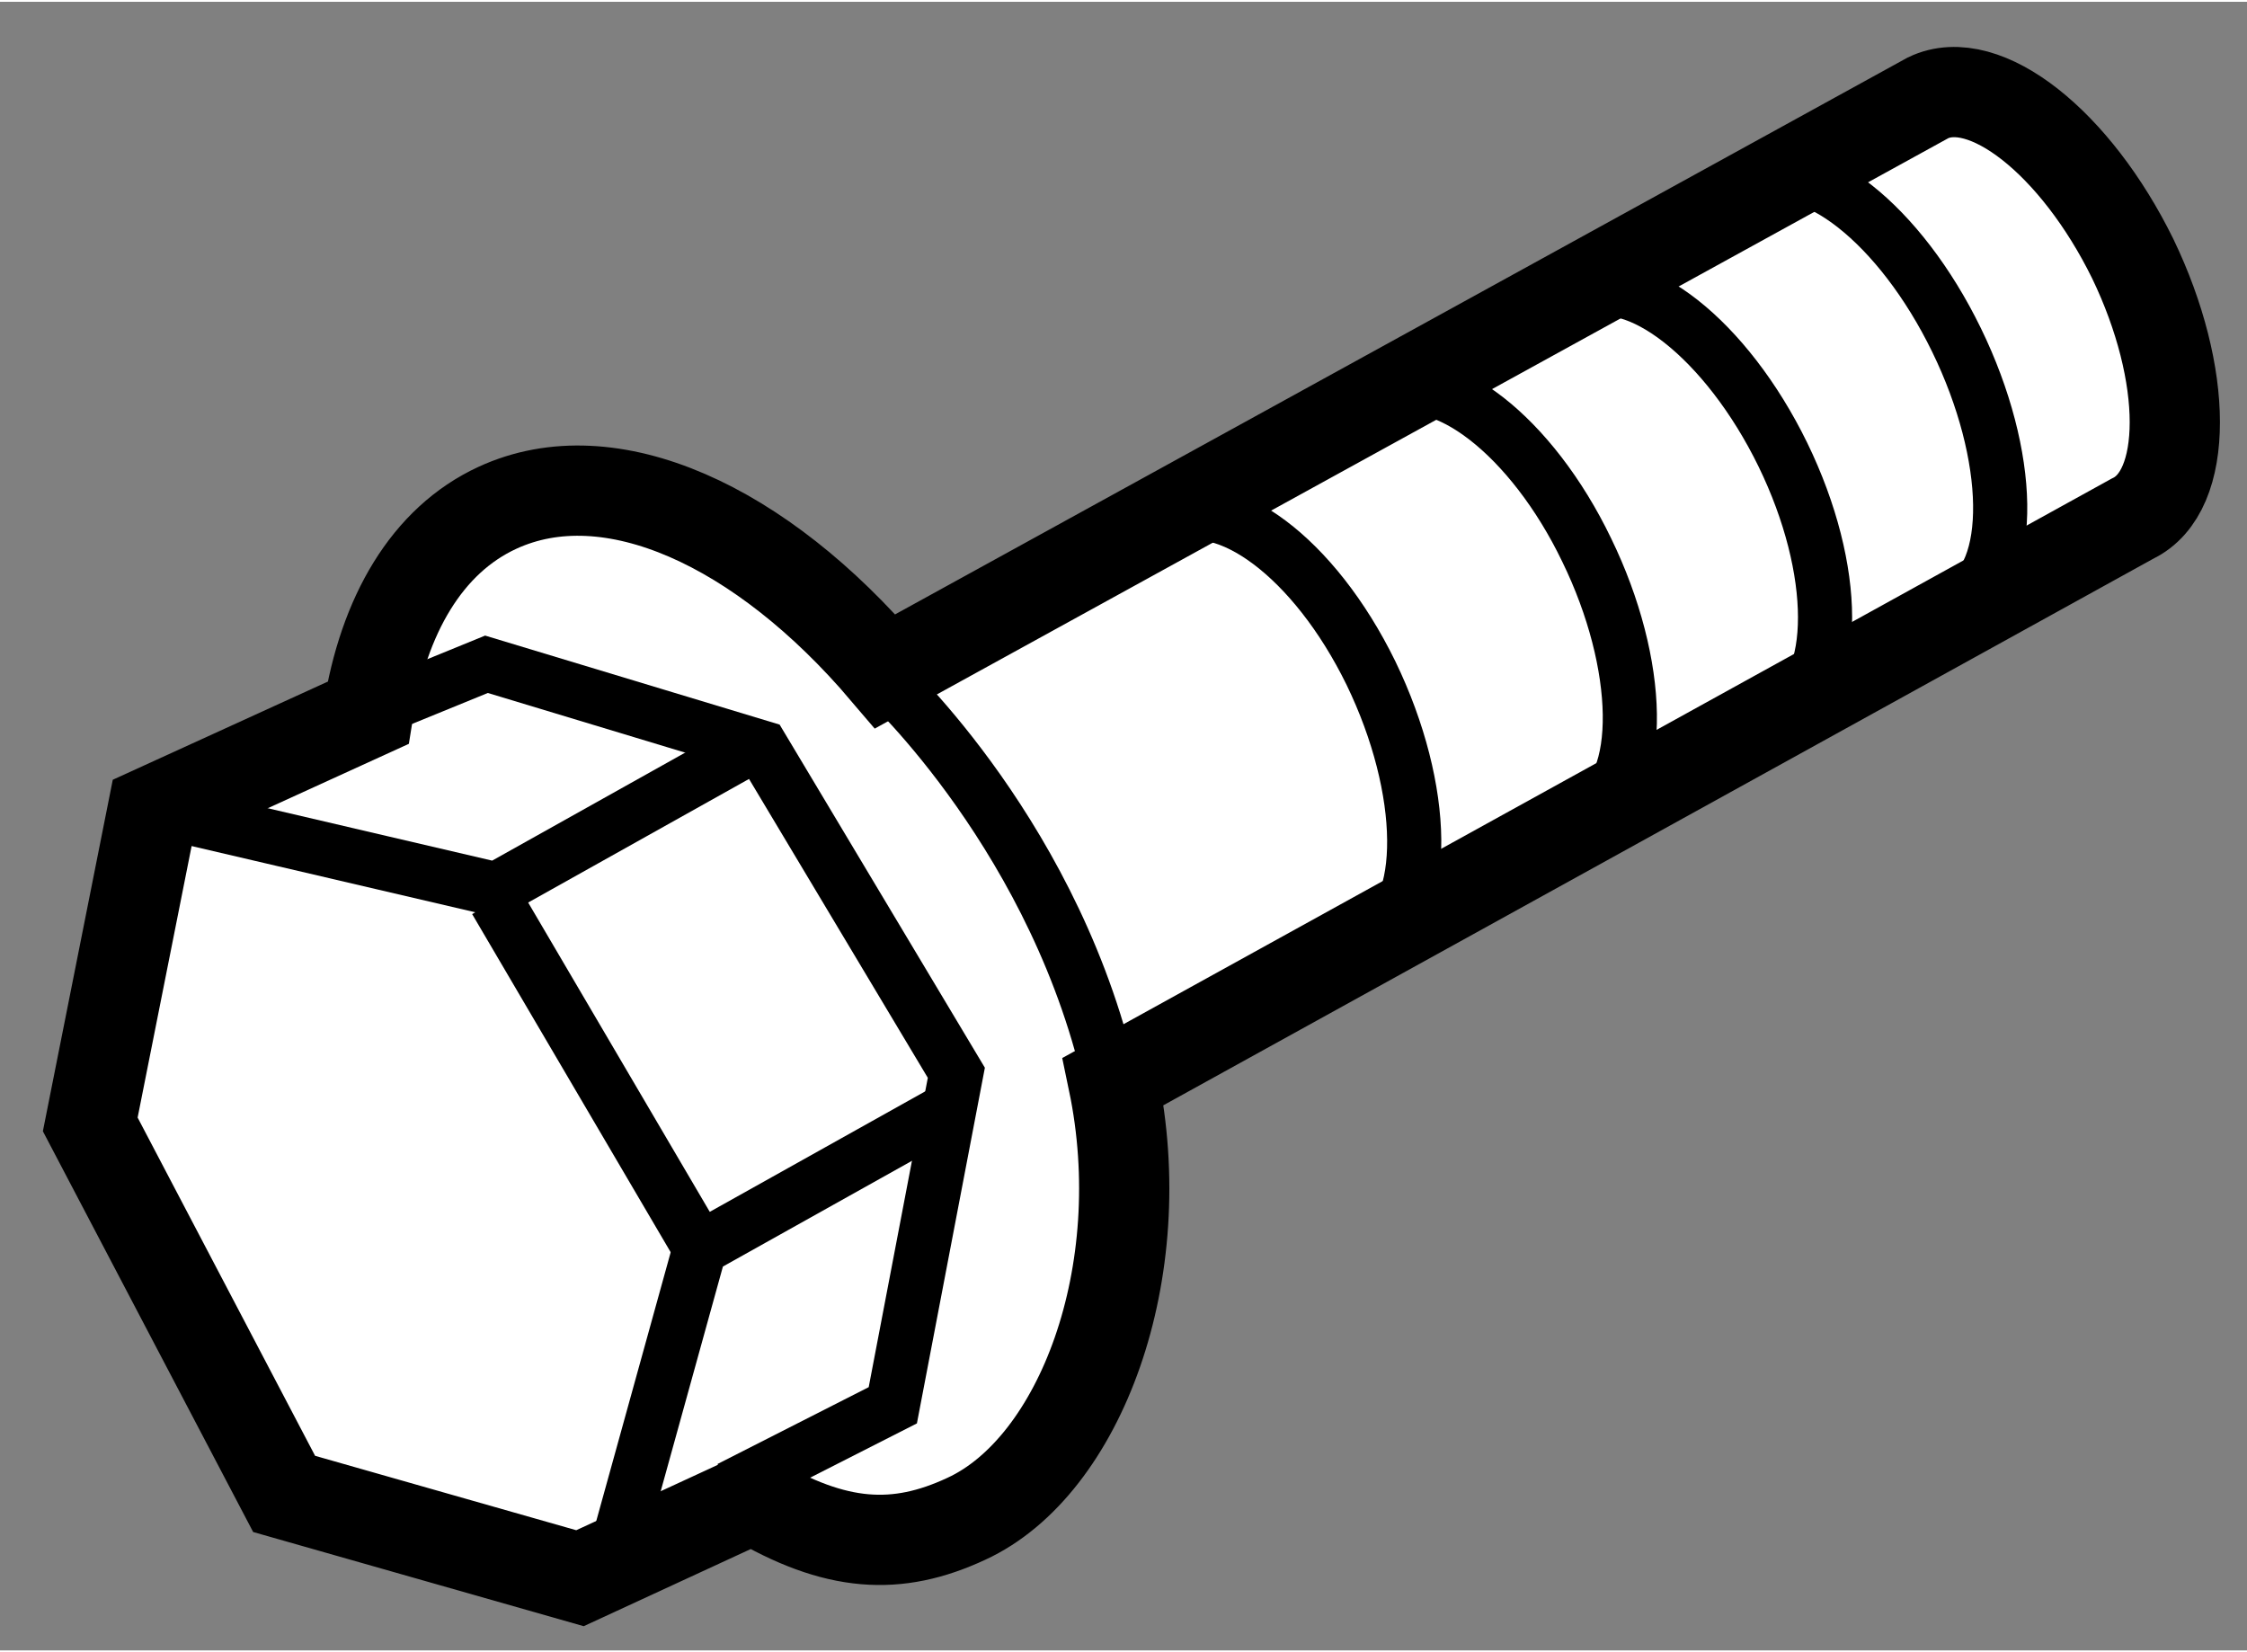
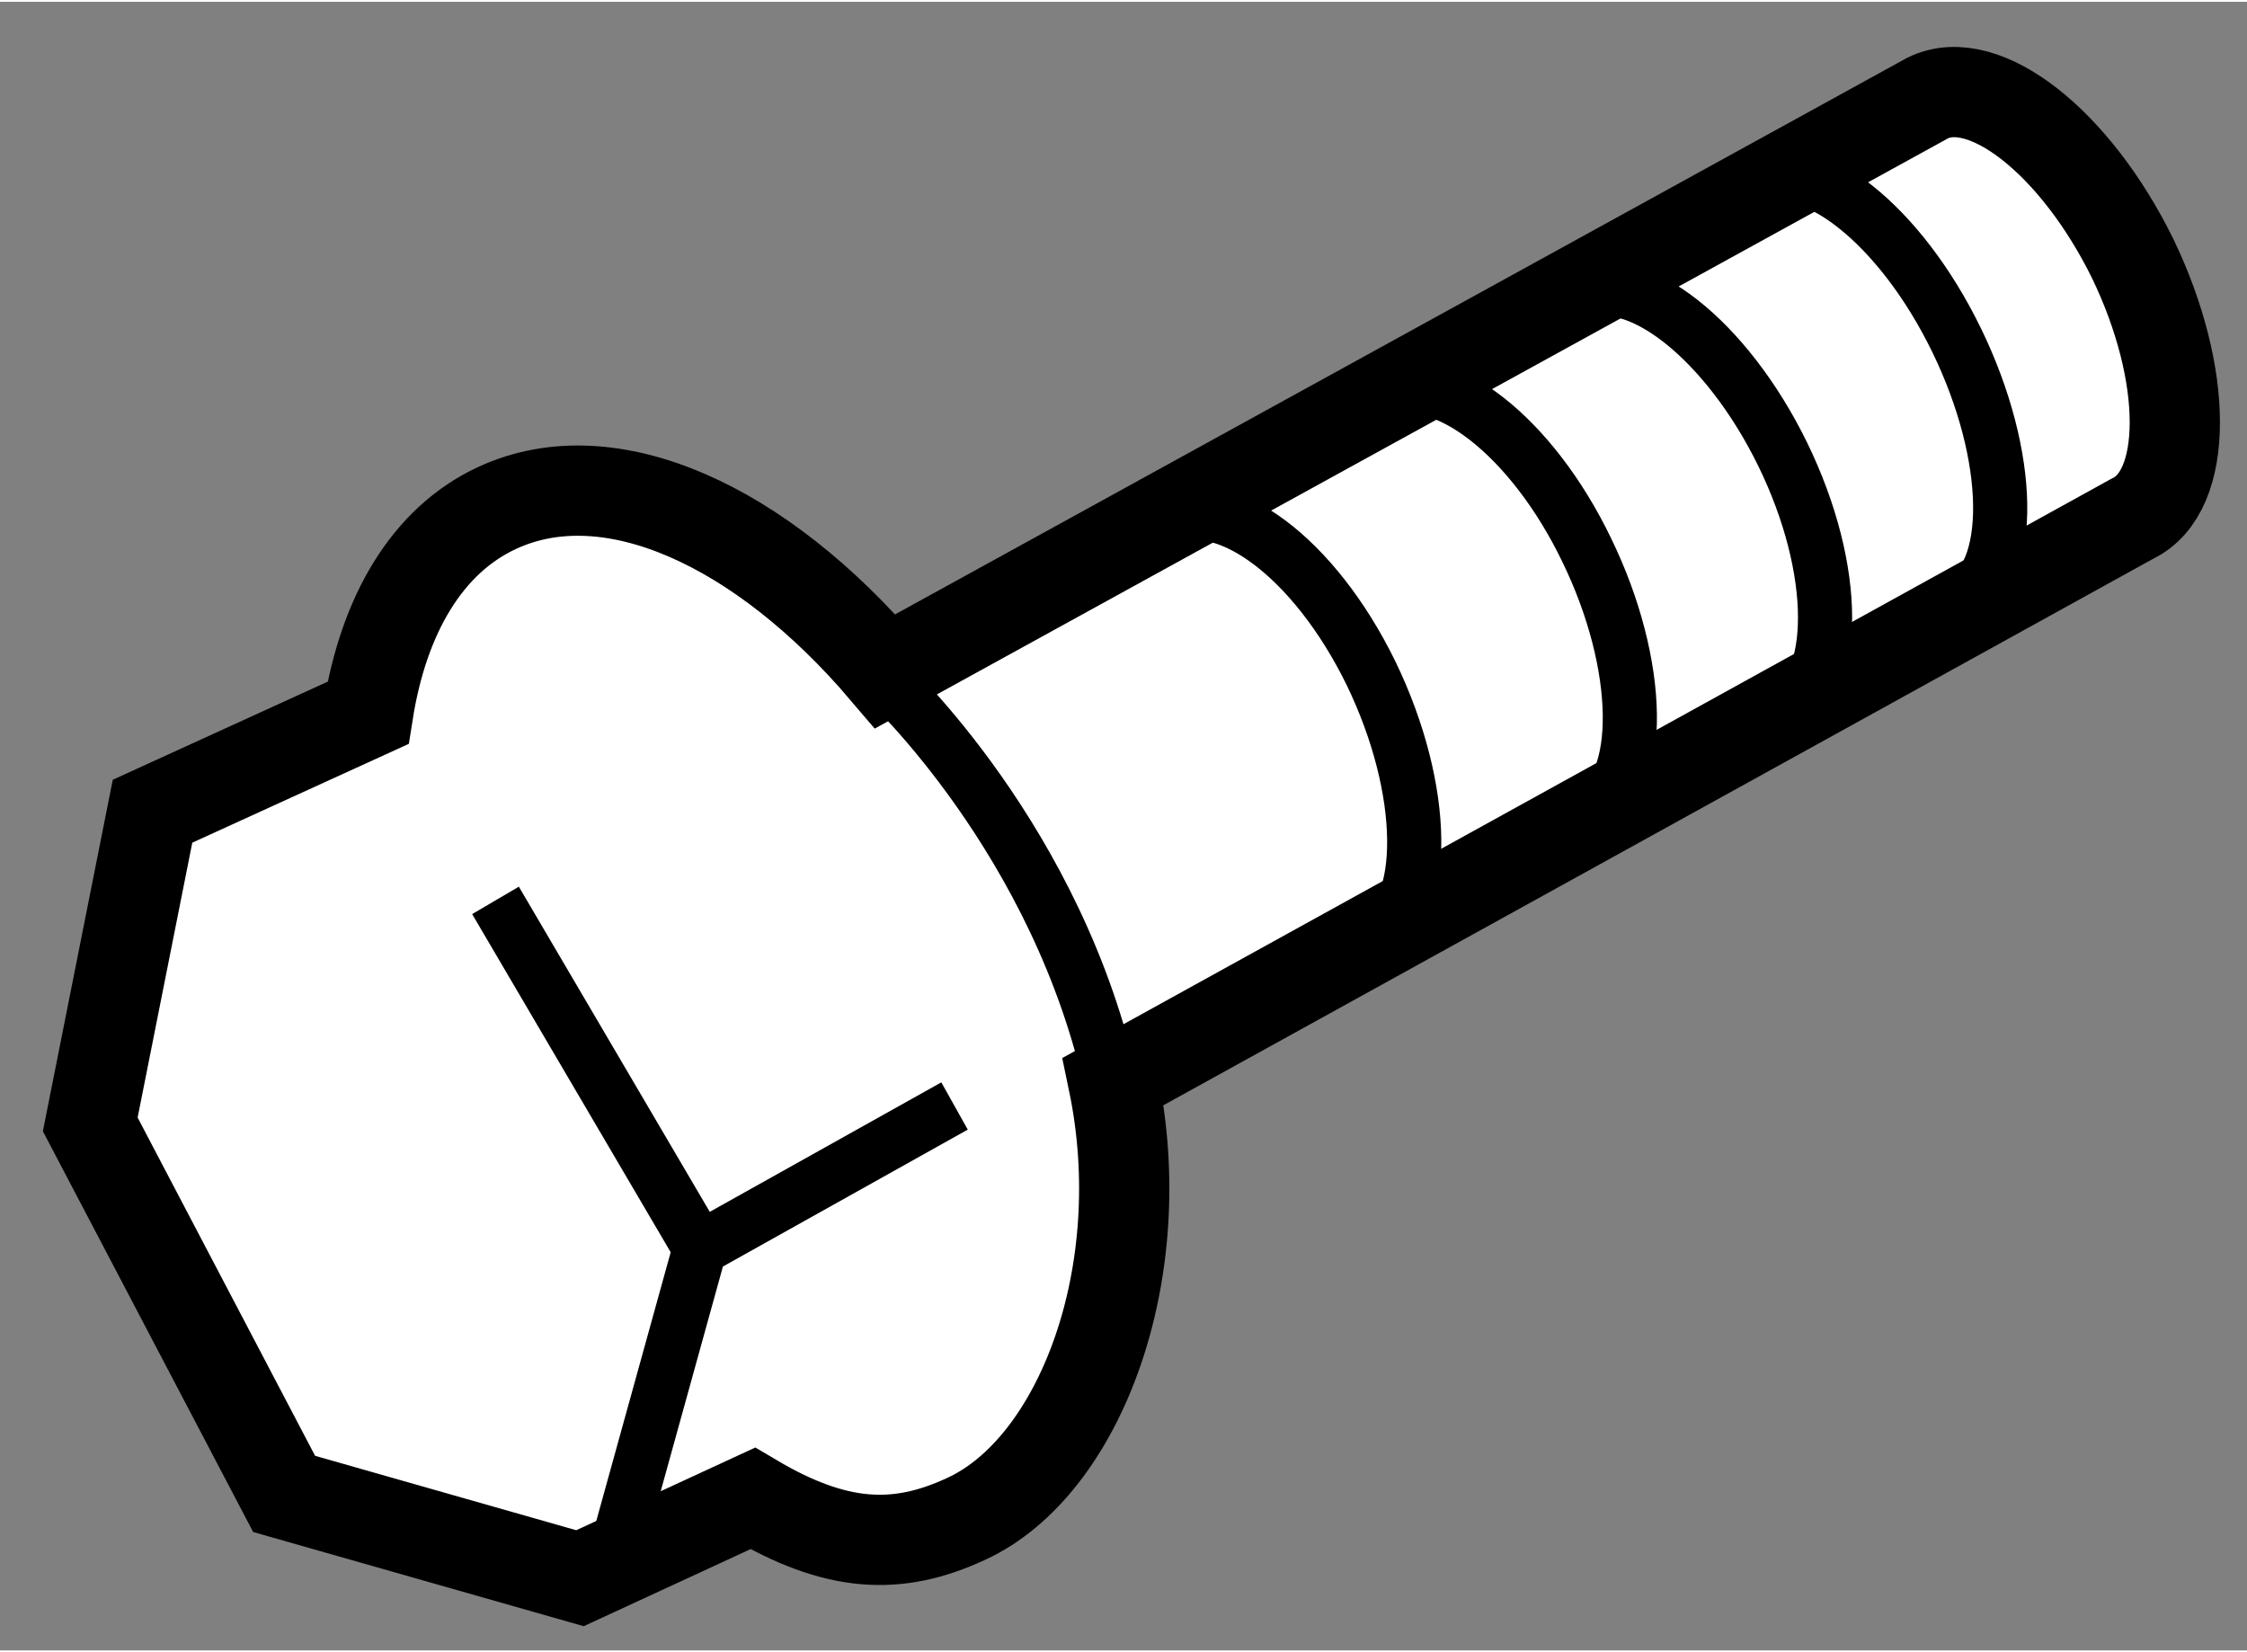
<svg xmlns="http://www.w3.org/2000/svg" version="1.1" x="0px" y="0px" width="244.8px" height="180px" viewBox="148.762 42.66 12.448 9.133" enable-background="new 0 0 244.8 180" xml:space="preserve">
  <rect x="148.762" y="42.66" width="12.448" height="9.133" fill="#808080" stroke="none" />
  <g>
    <path fill="#FFFFFF" stroke="#000000" stroke-width="0.5" d="M159.443,43.192c0.313-0.151,0.818,0.248,1.134,0.891     c0.31,0.643,0.312,1.291-0.001,1.44l-5.647,3.118c0.221,1.058-0.183,2.133-0.814,2.423c-0.384,0.179-0.723,0.16-1.183-0.113     l-0.957,0.442l-1.639-0.467l-1.074-2.047l0.345-1.735l1.194-0.545c0.085-0.54,0.326-0.956,0.717-1.136     c0.624-0.288,1.461,0.098,2.148,0.906L159.443,43.192z" />
    <path fill="none" stroke="#000000" stroke-width="0.3" d="M158.474,43.648c0.313-0.152,0.814,0.243,1.127,0.886     c0.312,0.64,0.327,1.303,0.016,1.454" />
    <path fill="none" stroke="#000000" stroke-width="0.3" d="M157.512,44.282c0.309-0.149,0.815,0.248,1.127,0.887     c0.311,0.639,0.311,1.284,0.002,1.434" />
    <path fill="none" stroke="#000000" stroke-width="0.3" d="M153.664,46.413c0,0,0.967,0.892,1.26,2.274" />
-     <polyline fill="none" stroke="#000000" stroke-width="0.3" points="152.805,50.894 153.708,50.435 154.06,48.593 152.982,46.791      151.457,46.33 150.801,46.598   " />
    <polyline fill="none" stroke="#000000" stroke-width="0.3" points="154.05,48.777 152.639,49.566 152.16,51.296   " />
-     <polyline fill="none" stroke="#000000" stroke-width="0.3" points="152.921,46.788 151.511,47.577 149.622,47.136   " />
    <line fill="none" stroke="#000000" stroke-width="0.3" x1="152.639" y1="49.566" x2="151.507" y2="47.638" />
    <path fill="none" stroke="#000000" stroke-width="0.3" d="M156.433,44.827c0.313-0.151,0.815,0.238,1.119,0.87     c0.308,0.632,0.325,1.308,0.013,1.46" />
    <path fill="none" stroke="#000000" stroke-width="0.3" d="M155.235,45.526c0.312-0.15,0.807,0.209,1.122,0.853     c0.313,0.646,0.322,1.323,0.011,1.474" />
  </g>
</svg>